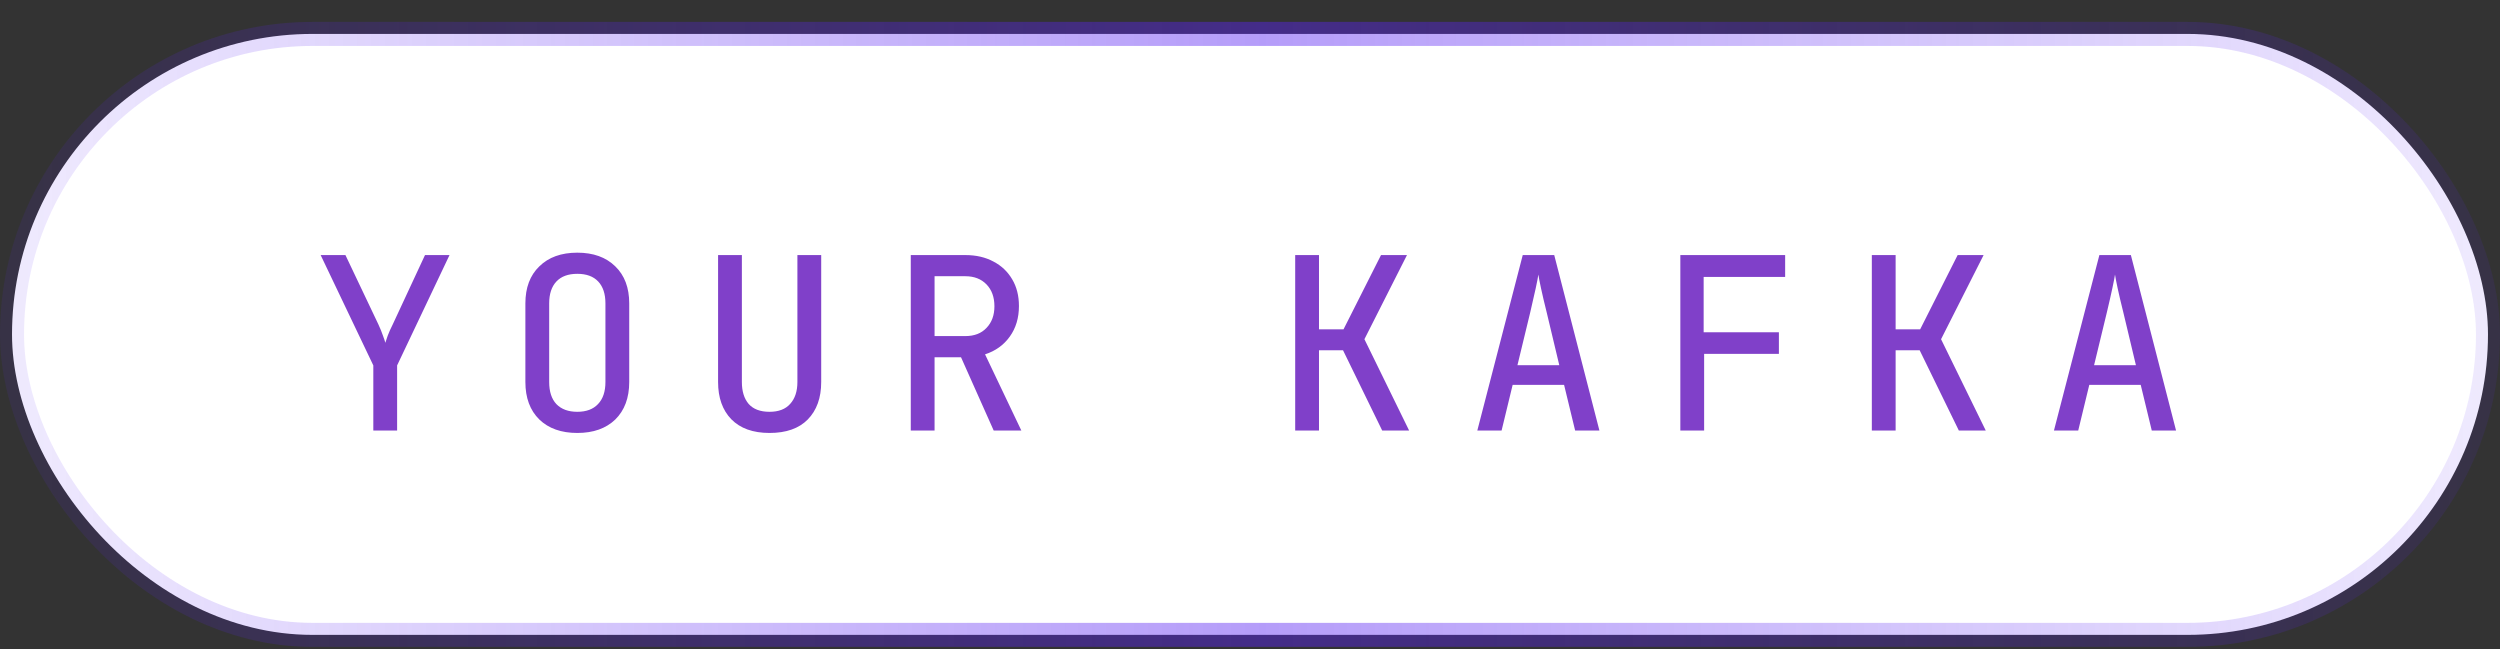
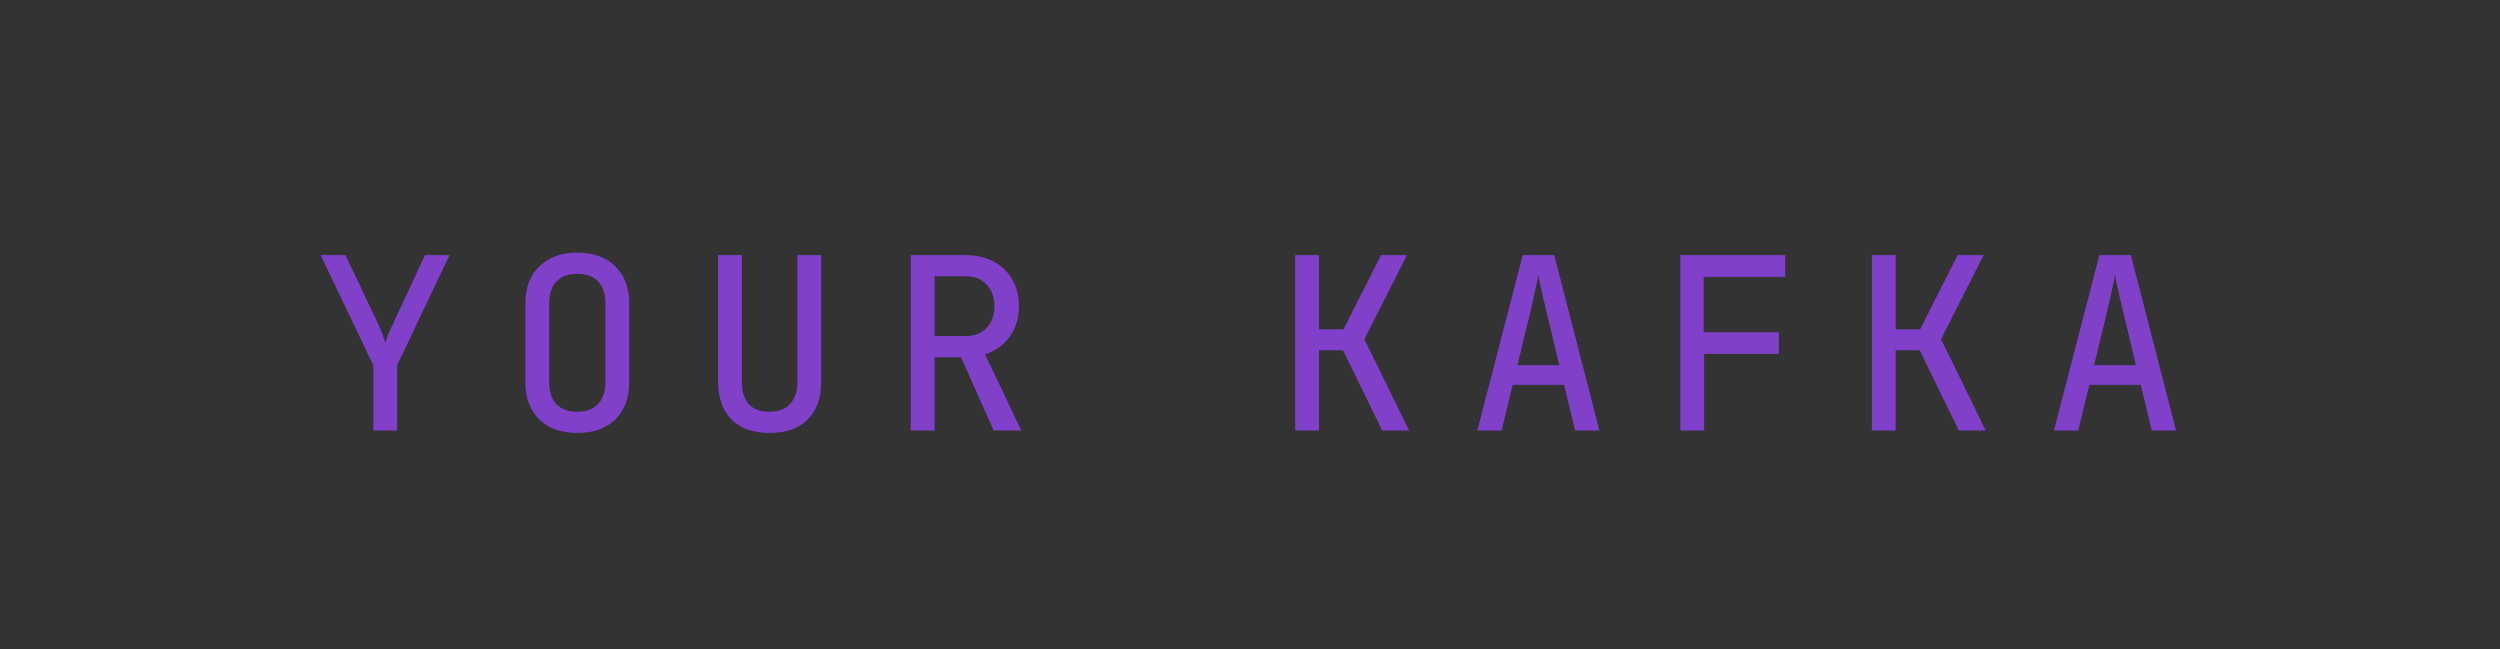
<svg xmlns="http://www.w3.org/2000/svg" width="104" height="27" viewBox="0 0 104 27" fill="none">
  <rect x="0" y="0" width="104" height="27" fill="#333333" stroke="none" />
-   <rect x="0.5" y="1.411" width="103" height="25" rx="12.5" fill="white" />
  <path d="M15.53 17.911V15.201L13.339 10.611H14.37L15.739 13.491C15.819 13.664 15.883 13.821 15.93 13.961C15.983 14.101 16.016 14.201 16.029 14.261C16.049 14.201 16.083 14.101 16.13 13.961C16.183 13.821 16.253 13.664 16.34 13.491L17.68 10.611H18.7L16.52 15.201L16.52 17.911H15.53ZM24.016 18.011C23.349 18.011 22.822 17.824 22.436 17.451C22.049 17.071 21.856 16.551 21.856 15.891V12.621C21.856 11.968 22.049 11.454 22.436 11.081C22.822 10.701 23.349 10.511 24.016 10.511C24.682 10.511 25.209 10.701 25.596 11.081C25.982 11.454 26.176 11.968 26.176 12.621V15.891C26.176 16.551 25.982 17.071 25.596 17.451C25.209 17.824 24.682 18.011 24.016 18.011ZM24.016 17.131C24.389 17.131 24.676 17.024 24.876 16.811C25.082 16.598 25.186 16.291 25.186 15.891V12.621C25.186 12.228 25.086 11.924 24.886 11.711C24.686 11.498 24.396 11.391 24.016 11.391C23.636 11.391 23.346 11.498 23.146 11.711C22.946 11.924 22.846 12.228 22.846 12.621V15.891C22.846 16.291 22.946 16.598 23.146 16.811C23.352 17.024 23.642 17.131 24.016 17.131ZM32.012 18.011C31.325 18.011 30.795 17.821 30.422 17.441C30.055 17.061 29.872 16.544 29.872 15.891L29.872 10.611H30.862L30.862 15.891C30.862 16.278 30.955 16.581 31.142 16.801C31.335 17.021 31.625 17.131 32.012 17.131C32.392 17.131 32.678 17.021 32.872 16.801C33.072 16.581 33.172 16.278 33.172 15.891V10.611H34.162V15.891C34.162 16.551 33.975 17.071 33.602 17.451C33.235 17.824 32.705 18.011 32.012 18.011ZM37.888 17.911V10.611H40.158C40.605 10.611 40.995 10.701 41.328 10.881C41.661 11.054 41.921 11.301 42.108 11.621C42.294 11.934 42.388 12.304 42.388 12.731C42.388 13.224 42.261 13.648 42.008 14.001C41.755 14.354 41.411 14.601 40.978 14.741L42.488 17.911H41.338L39.978 14.861H38.878V17.911H37.888ZM38.878 13.981H40.158C40.531 13.981 40.825 13.868 41.038 13.641C41.258 13.414 41.368 13.114 41.368 12.741C41.368 12.361 41.258 12.058 41.038 11.831C40.818 11.604 40.525 11.491 40.158 11.491H38.878V13.981ZM53.88 17.911V10.611H54.87V13.701H55.89L57.45 10.611H58.53L56.76 14.111L58.62 17.911H57.5L55.87 14.571H54.87V17.911H53.88ZM61.456 17.911L63.346 10.611H64.656L66.536 17.911H65.526L65.066 16.011H62.926L62.466 17.911H61.456ZM63.126 15.191H64.866L64.346 13.011C64.246 12.611 64.166 12.271 64.106 11.991C64.046 11.711 64.009 11.521 63.996 11.421C63.983 11.521 63.946 11.711 63.886 11.991C63.826 12.271 63.749 12.608 63.656 13.001L63.126 15.191ZM69.902 17.911V10.611L74.262 10.611V11.521L70.872 11.521V13.821L74.002 13.821V14.721L70.892 14.721V17.911H69.902ZM77.868 17.911V10.611H78.858V13.701H79.878L81.438 10.611H82.518L80.748 14.111L82.608 17.911H81.488L79.858 14.571H78.858V17.911H77.868ZM85.444 17.911L87.334 10.611L88.644 10.611L90.524 17.911H89.514L89.054 16.011H86.914L86.454 17.911H85.444ZM87.114 15.191H88.854L88.334 13.011C88.234 12.611 88.154 12.271 88.094 11.991C88.034 11.711 87.998 11.521 87.984 11.421C87.971 11.521 87.934 11.711 87.874 11.991C87.814 12.271 87.738 12.608 87.644 13.001L87.114 15.191Z" fill="#8040C9" />
-   <rect x="0.5" y="1.411" width="103" height="25" rx="12.5" stroke="url(#paint0_linear_1158_55925)" />
  <defs>
    <linearGradient id="paint0_linear_1158_55925" x1="1" y1="13.911" x2="103" y2="13.911" gradientUnits="userSpaceOnUse">
      <stop stop-color="#5A24F2" stop-opacity="0.1" />
      <stop offset="0.505" stop-color="#5A24F2" stop-opacity="0.45" />
      <stop offset="1" stop-color="#5A24F2" stop-opacity="0.1" />
    </linearGradient>
  </defs>
</svg>